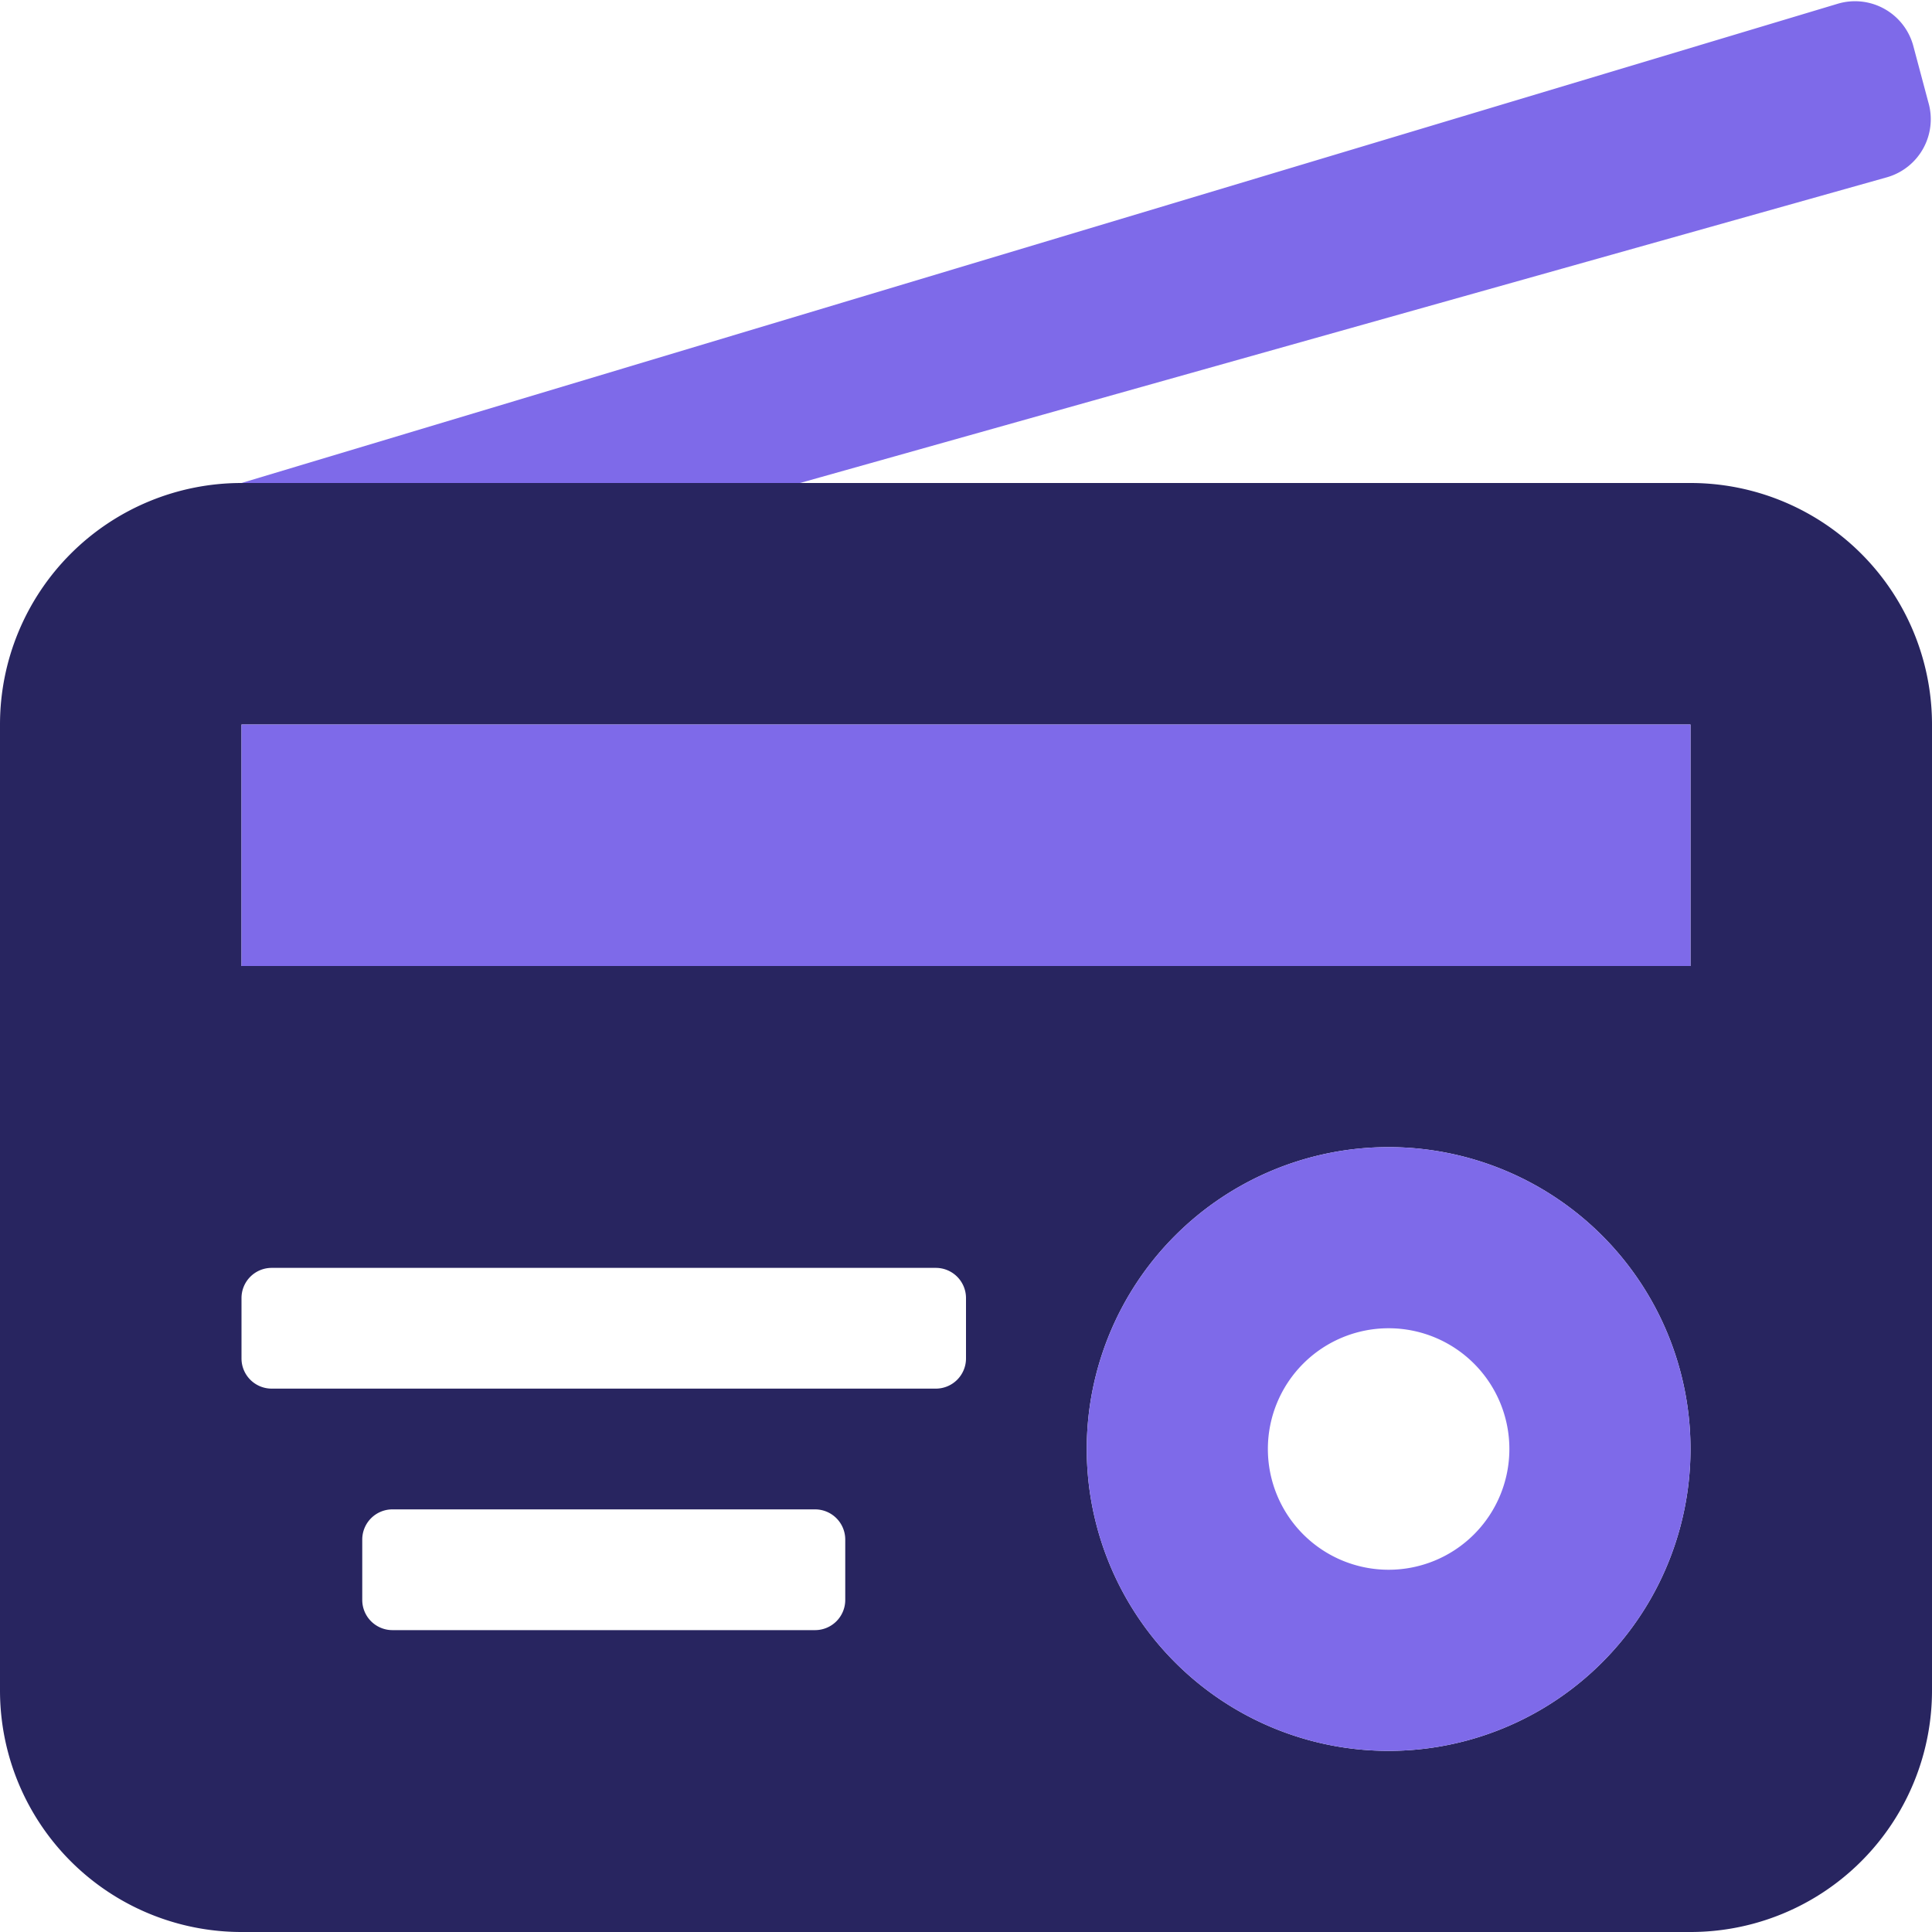
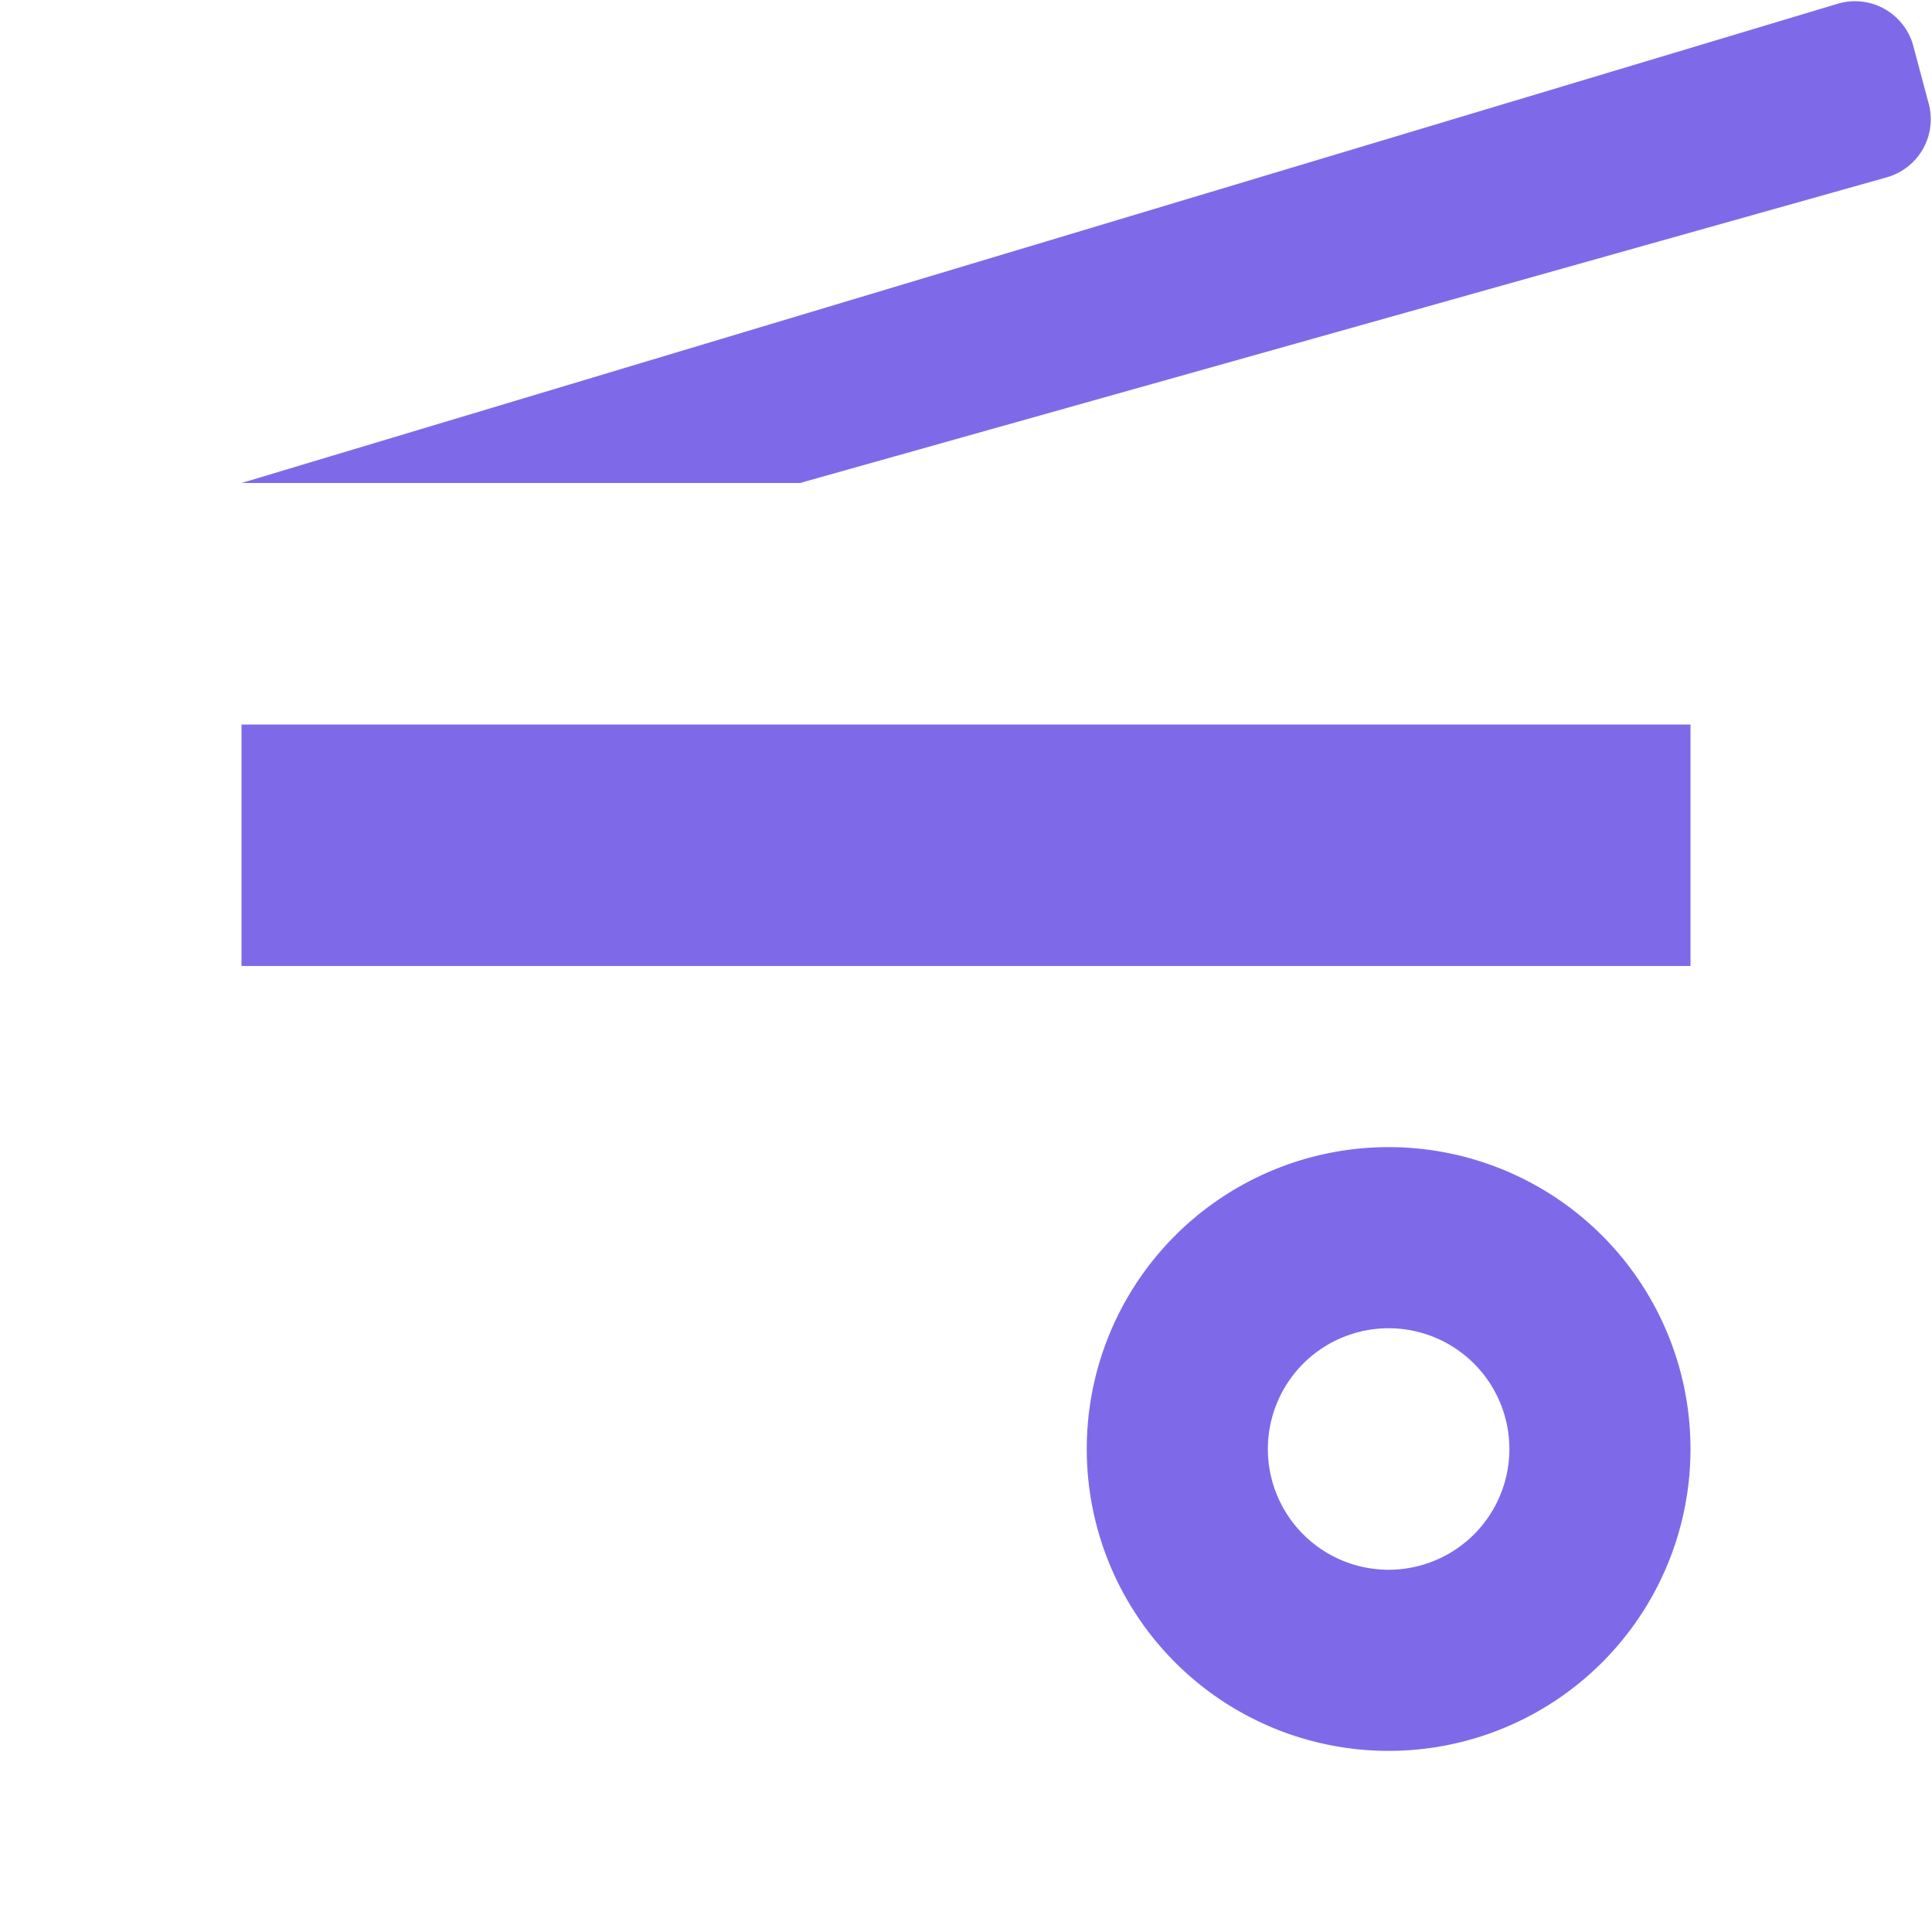
<svg xmlns="http://www.w3.org/2000/svg" viewBox="0 0 512 512">
-   <path d="M448 128H64a64 64 0 0 0-64 64v256a64 64 0 0 0 64 64h384a64 64 0 0 0 64-64V192a64 64 0 0 0-64-64zM224 424a8 8 0 0 1-8 8H104a8 8 0 0 1-8-8v-16a8 8 0 0 1 8-8h112a8 8 0 0 1 8 8zm32-64a8 8 0 0 1-8 8H72a8 8 0 0 1-8-8v-16a8 8 0 0 1 8-8h176a8 8 0 0 1 8 8zm112 104a80 80 0 1 1 80-80 80 80 0 0 1-80 80zm80-208H64v-64h384z" fill="#282560" />
  <path d="m511 27-4-15a16 16 0 0 0-20-11L64 128h148l288-81a16 16 0 0 0 11-20zM64 256h384v-64H64zm304 48a80 80 0 1 0 80 80 80 80 0 0 0-80-80zm0 112a32 32 0 1 1 32-32 32 32 0 0 1-32 32z" class="fa-primary" fill="#7e6ae9" />
</svg>